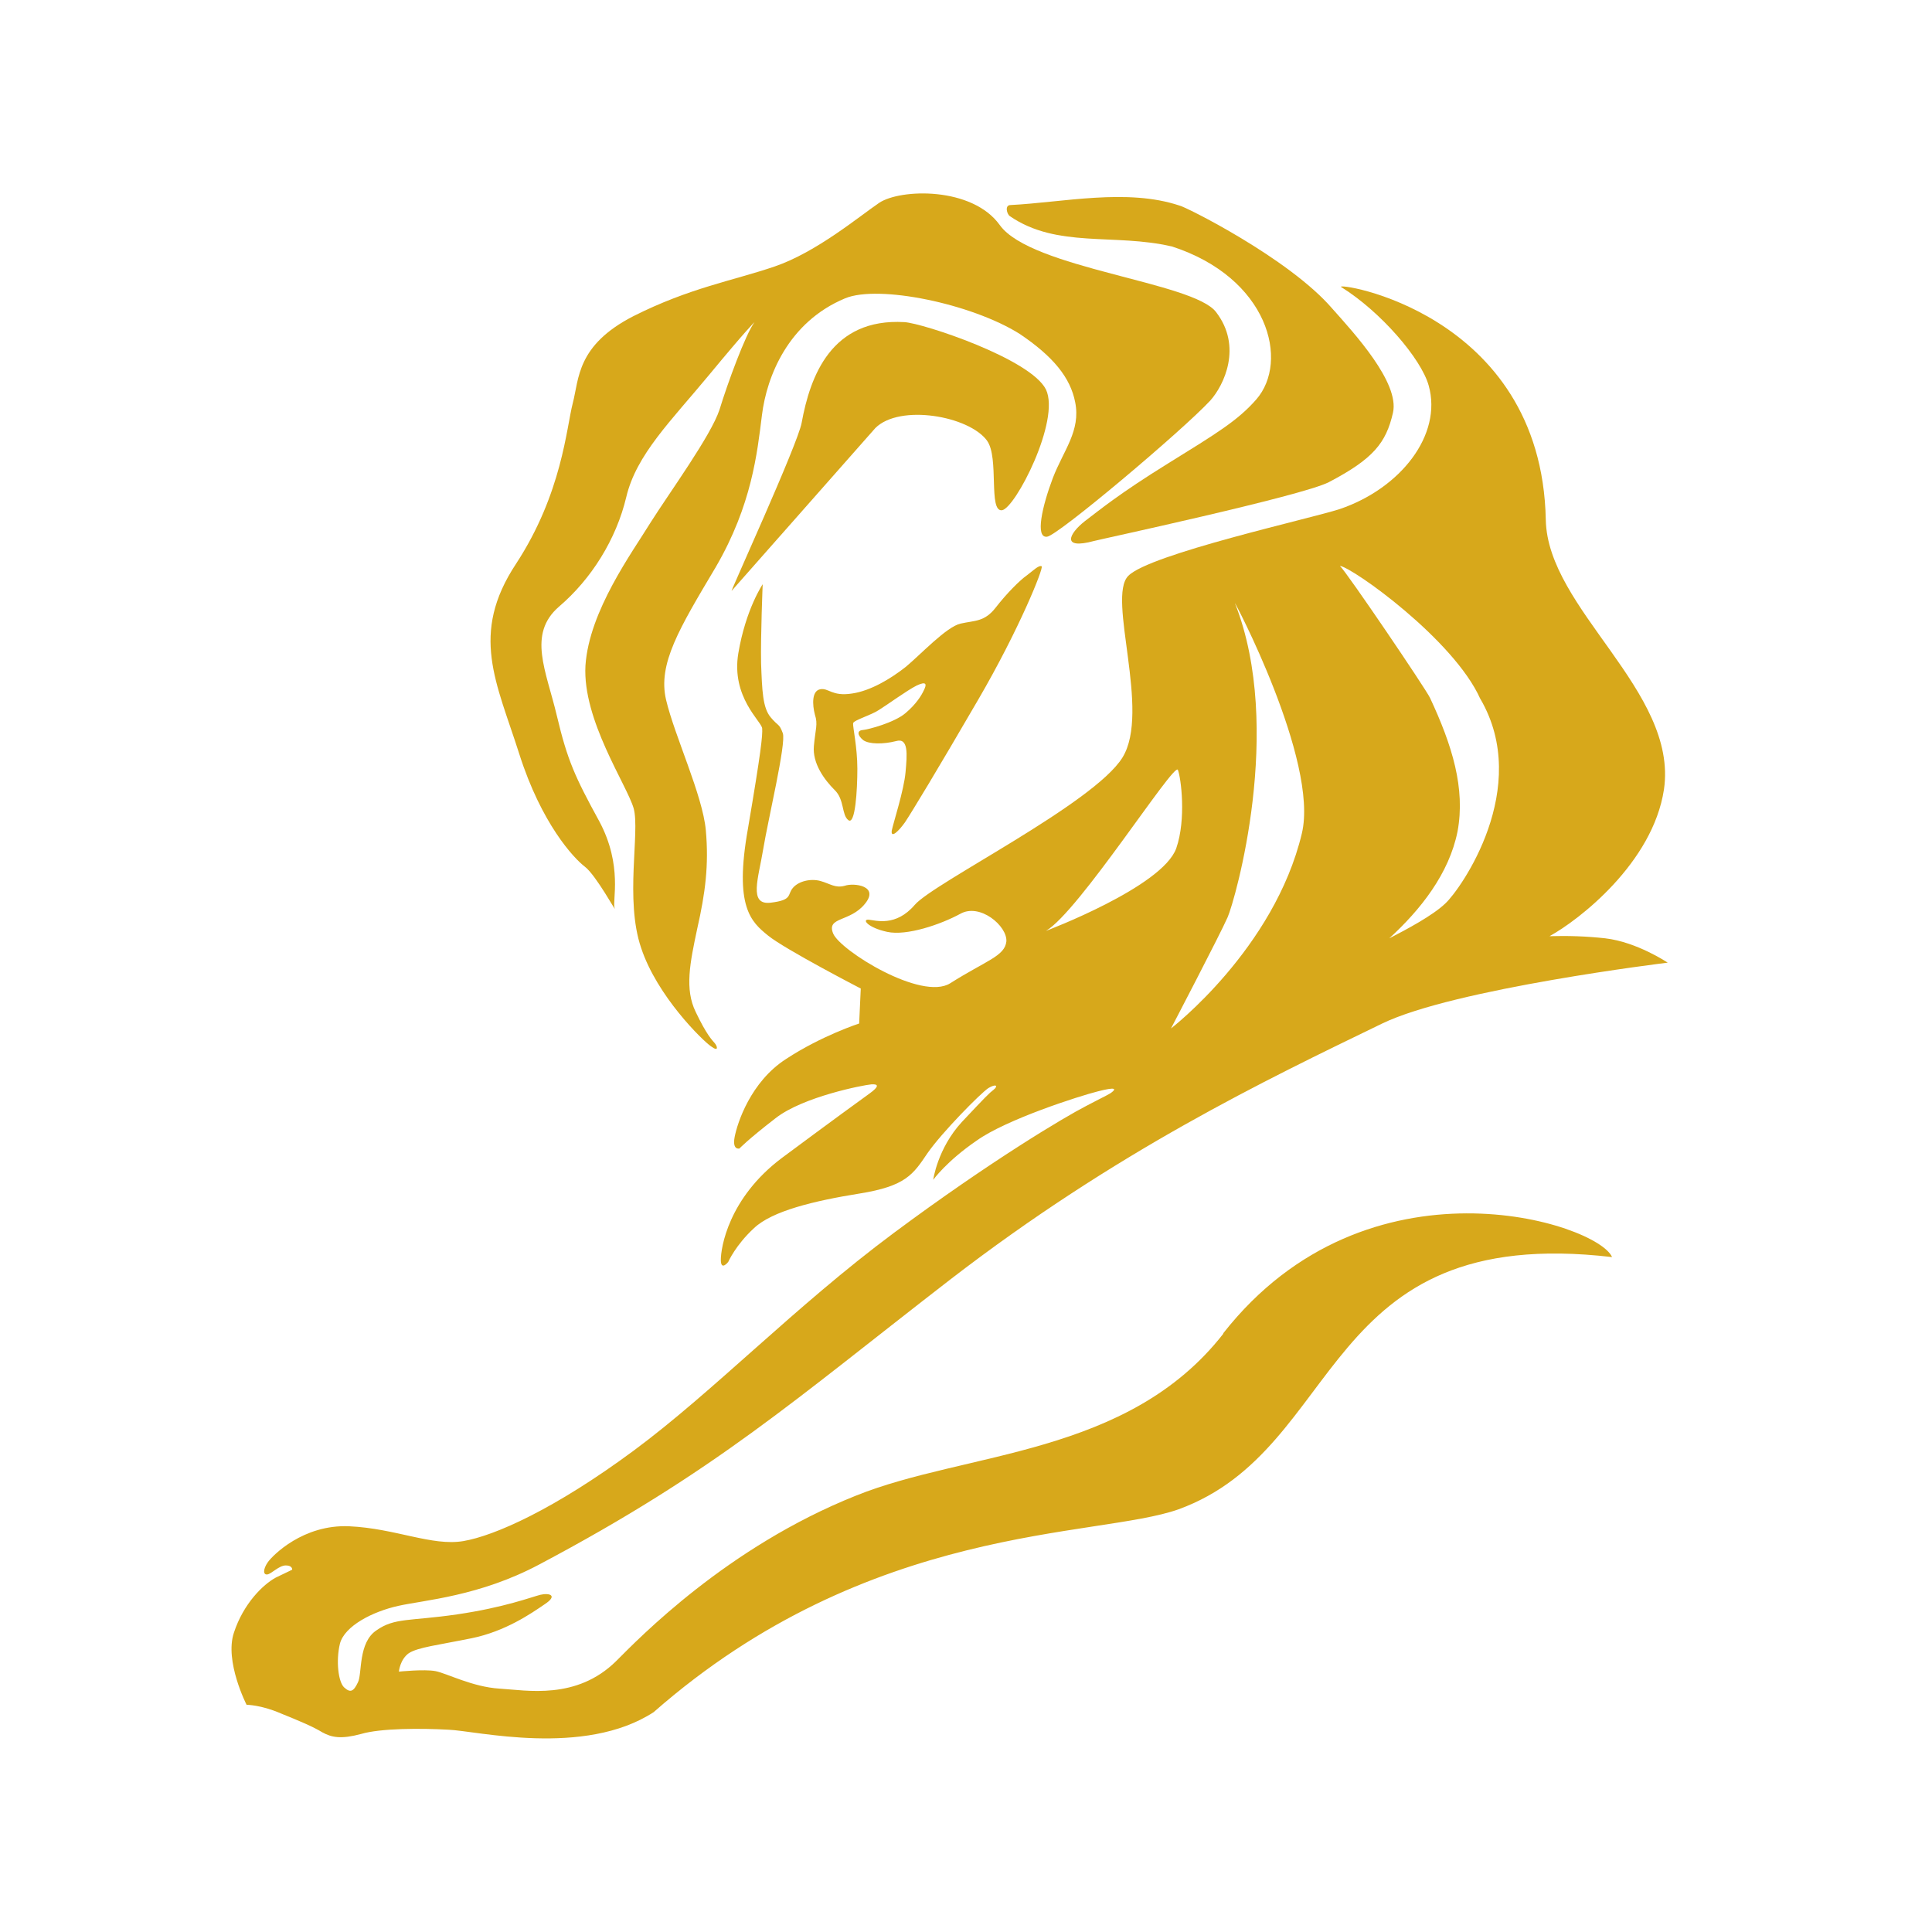
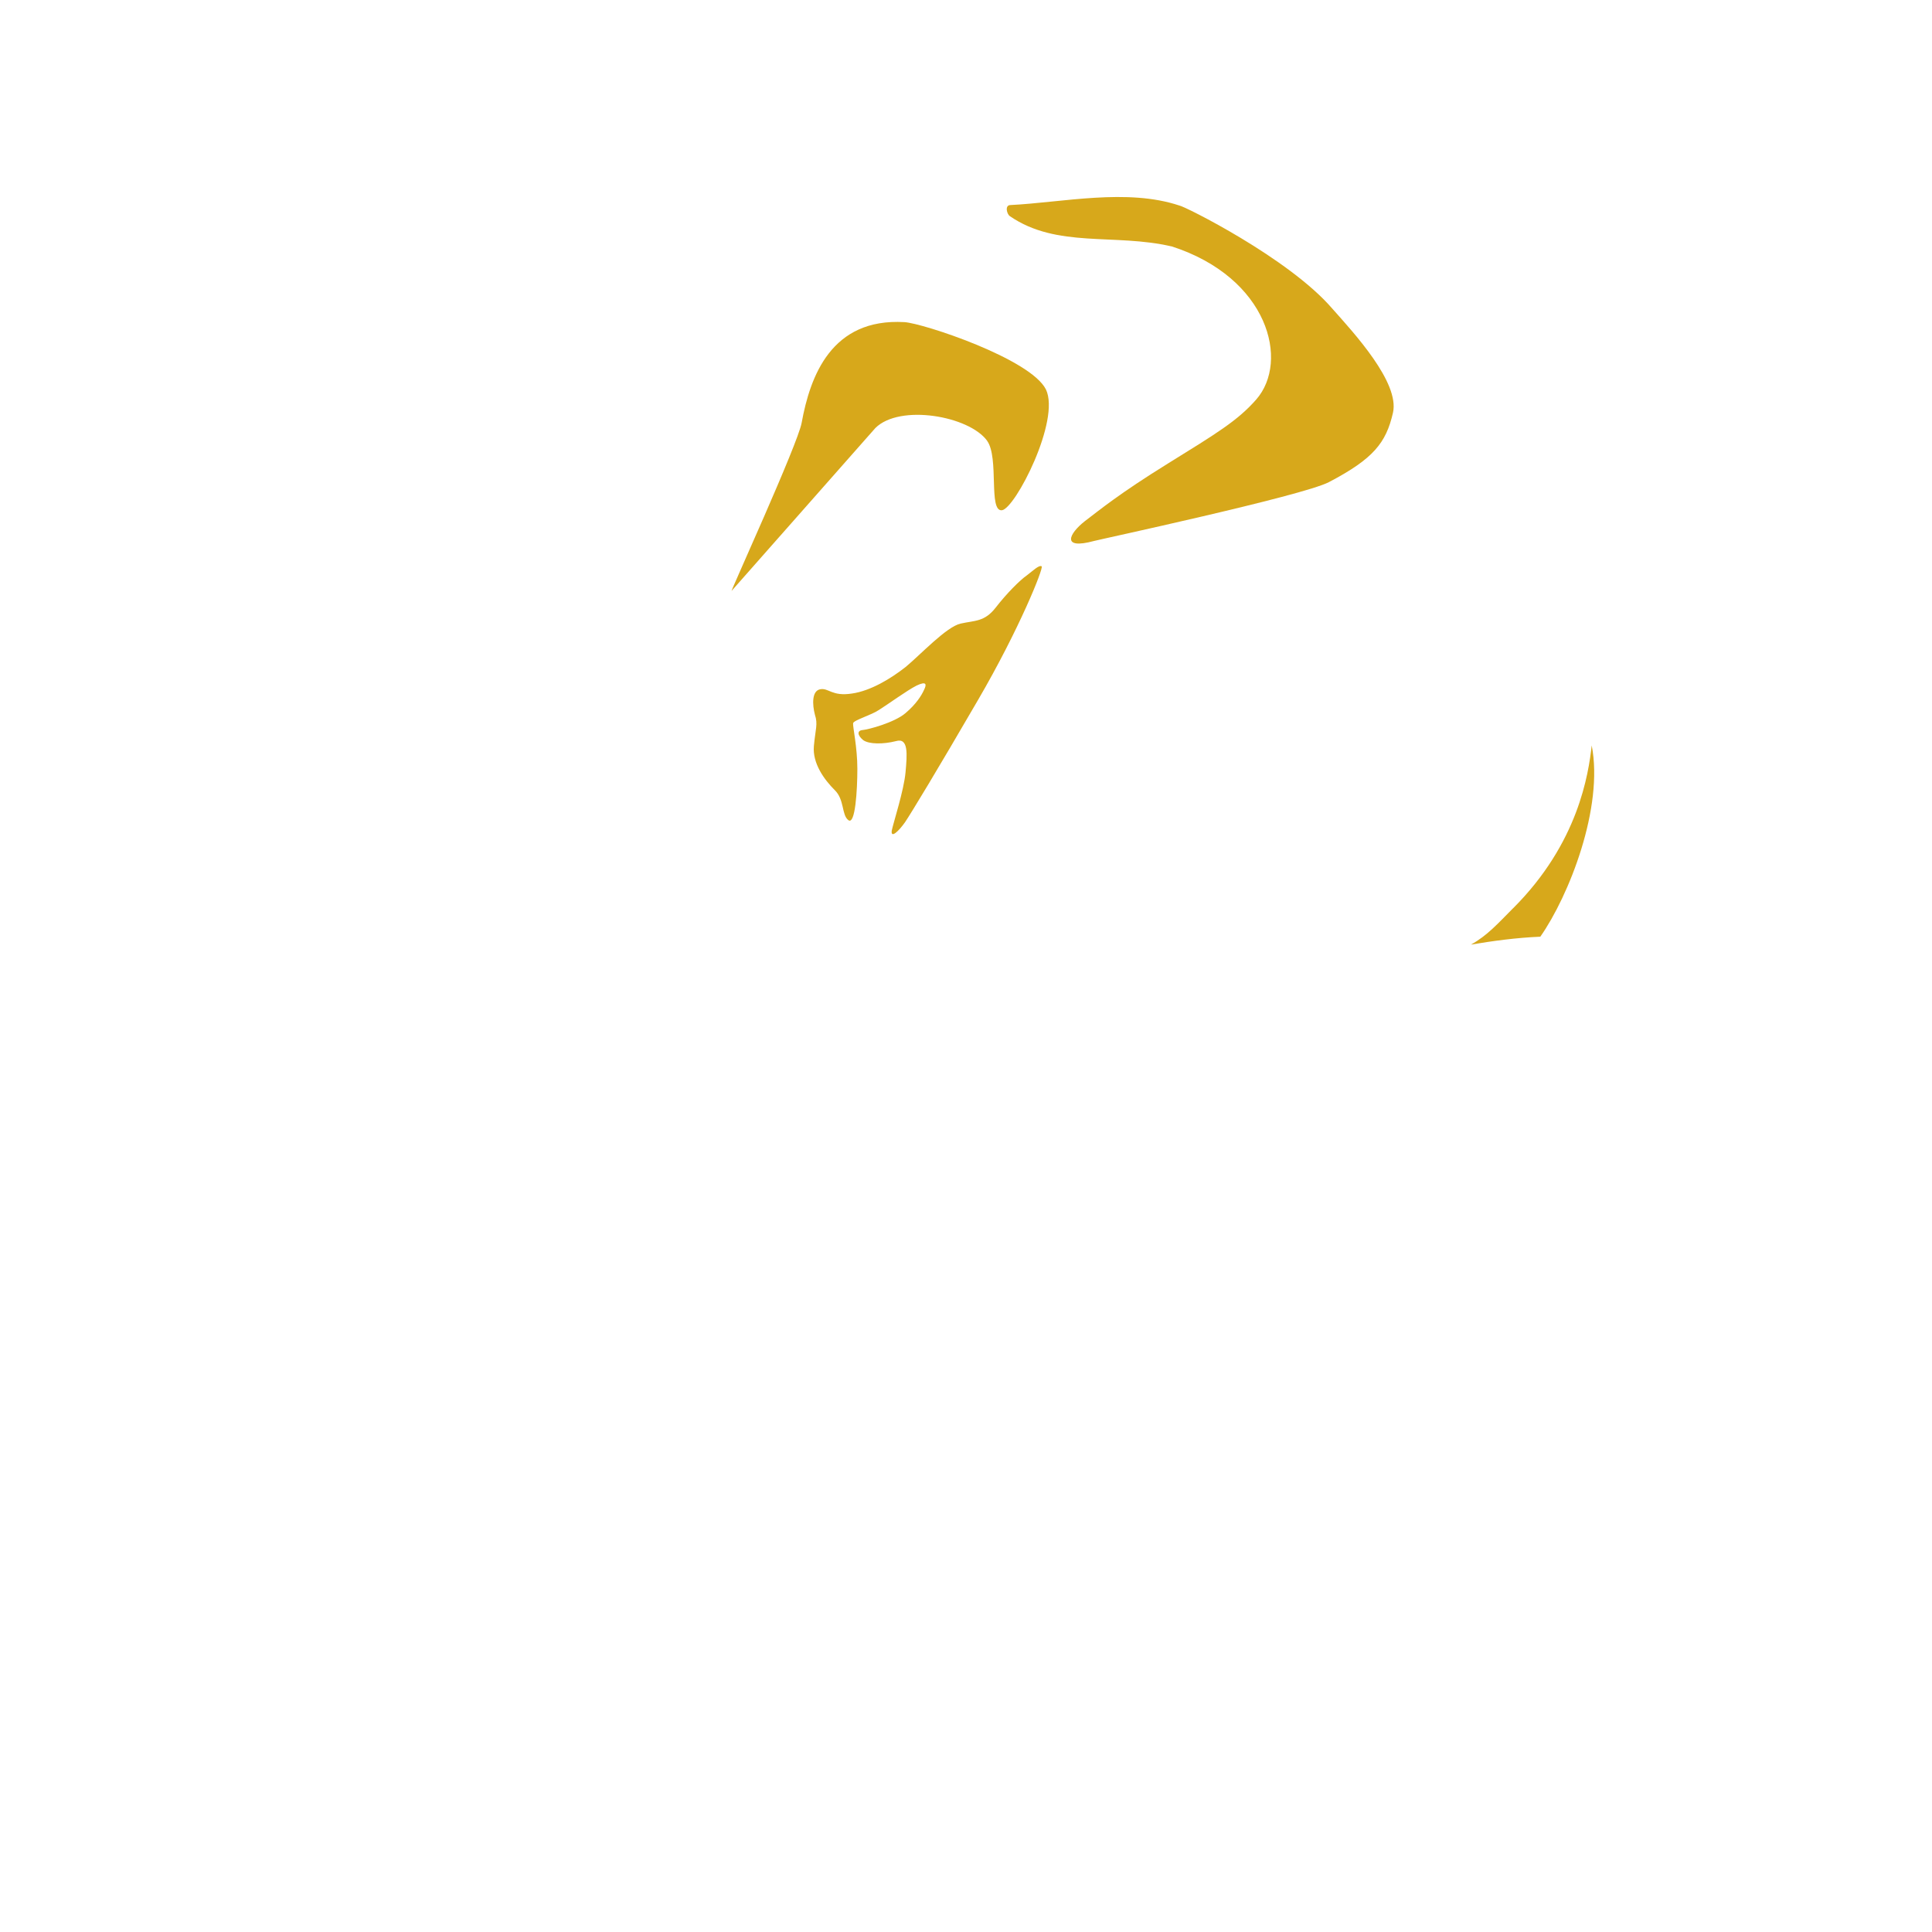
<svg xmlns="http://www.w3.org/2000/svg" id="Layer_2" viewBox="0 0 300 300">
  <defs>
    <style>.cls-1{fill:none;}.cls-2{fill:#d7a81b;}</style>
  </defs>
  <g id="Backgrounds">
    <rect class="cls-1" width="300" height="300" />
  </g>
  <g id="Awards">
    <path class="cls-2" d="m153.28,68.45c1.89,2.63.16,11.02,2.3,10.78,2.06-.25,9.13-13.99,6.83-18.76-2.39-4.77-19.09-10.28-21.97-10.45-11.35-.66-14.64,8.39-15.96,15.63-.58,3.29-11.35,26.82-10.86,26.08l22.3-25.26c3.78-3.78,14.56-1.89,17.36,1.97h0Z" />
-     <path class="cls-2" d="m44.51,256.19c-.82,2.06-3.62-1.23-2.8-3.54.25-.66,3.62-8.15,11.11-6.58,2.14.49-5.59,3.46-8.31,10.12Z" />
-     <path class="cls-2" d="m189.97,207.08c-14.89,19.09-39.98,18.26-57.1,25.18-19.99,7.98-33.65,22.13-37.19,25.67-6.17,6.09-13.9,4.53-18.1,4.28-4.2-.25-8.23-2.39-9.96-2.72-1.73-.33-5.68.08-5.68.08,0,0,.16-1.89,1.56-2.88,1.48-.91,4.44-1.23,9.71-2.3,5.27-1.07,9.3-3.87,11.35-5.27,2.14-1.4.74-1.81-.66-1.48-1.32.33-5.59,1.97-12.92,3.04-7.32,1.07-9.71.49-12.51,2.47-2.88,1.89-2.22,6.75-2.88,8.06-.66,1.4-1.15,1.73-2.14.82-.91-.82-1.32-4.11-.66-6.83.74-2.72,5.02-4.94,9.05-5.84,4.03-.9,12.59-1.48,21.88-6.42,27.48-14.56,39.57-25.5,63.84-44.26,25.83-19.91,48.87-30.93,67.05-39.74,11.19-5.43,44.35-9.46,44.35-9.46,0,0-4.77-3.21-9.71-3.78-2.96-.33-5.84-.41-8.64-.33,4.52-2.47,16.04-11.35,17.77-22.79,2.22-15.3-18.1-27.97-18.35-41.88-.66-32.42-33.24-37.02-31.76-36.12,6.09,3.78,12.42,11.11,13.58,15.3,2.14,7.65-4.36,15.96-13.82,19.17-4.52,1.48-29.54,6.99-32.83,10.37-3.37,3.37,3.54,21.06-.91,28.22s-29.29,19.42-32.25,22.87c-2.96,3.46-6.09,2.39-7.16,2.3-1.07-.08-.16,1.23,2.88,1.89,3.04.66,8.31-1.15,11.35-2.8,3.04-1.73,7.32,1.89,7.16,4.28-.25,2.3-3.13,2.96-8.72,6.5-4.44,2.8-17.11-5.1-18.18-7.73-1.07-2.63,2.63-1.73,4.94-4.61,2.3-2.8-1.73-3.29-3.13-2.8-1.48.41-2.3-.33-3.78-.74-1.48-.41-3.37,0-4.28,1.07-.91,1.07,0,1.89-3.46,2.3s-1.89-3.78-1.15-8.31,3.62-16.54,3.04-18.02c-.58-1.56-.66-.99-1.89-2.47-1.23-1.48-1.32-4.11-1.48-8.39-.08-4.28.25-12.26.25-12.26,0,0-2.63,3.87-3.78,10.7-1.15,6.83,3.62,10.61,3.7,11.68.08,1.07-.16,3.54-2.22,15.63-2.14,12.09.49,14.4,3.13,16.54,2.63,2.14,14.4,8.23,14.4,8.23l-.25,5.43s-5.84,1.89-11.35,5.51c-5.51,3.54-7.57,9.96-7.98,12.09s.74,1.81.74,1.81c0,0,1.23-1.32,5.59-4.69,4.28-3.37,13.74-5.18,14.89-5.27,1.15-.08,1.23.33-.25,1.4-1.48,1.07-5.35,3.87-13.66,10.04-8.31,6.25-9.46,13.99-9.46,15.8s1.15.33,1.15.33c0,0,1.15-2.63,4.03-5.27,2.8-2.63,9.21-4.2,16.37-5.35,7.16-1.15,8.31-2.96,10.53-6.25,2.22-3.21,8.23-9.3,9.46-10.12,1.23-.74,1.56-.33.82.25s-1.15.99-4.94,5.02c-3.78,4.11-4.44,8.97-4.44,8.97,0,0,2.06-2.88,6.75-6.09,4.61-3.29,15.88-6.91,18.84-7.65,2.88-.74,2.72-.33,2.22.08-.49.41-.82.49-4.11,2.22-3.21,1.65-14.73,8.47-29.78,19.66-15.39,11.44-27.97,24.6-40.4,33.81-12.34,9.13-21.64,13.25-26.49,14.07-4.85.82-10.53-1.97-17.69-2.3-7.16-.33-11.93,4.53-12.67,5.59-.74,1.07-.74,1.97-.08,1.89.66-.08,1.81-1.4,2.88-1.4s.99.66.99.66c0,0-.49.25-2.55,1.23-1.97,1.07-5.02,4.03-6.5,8.56-1.48,4.44,1.97,11.19,1.97,11.19,0,0,2.22,0,5.27,1.32,3.04,1.23,5.02,2.06,6.5,2.96,1.48.82,2.96,1.07,6.01.25,3.04-.9,9.3-.9,13.58-.66,4.28.16,21.06,4.28,31.84-2.72,33.65-29.54,68.86-26.99,81.53-31.51,25.92-9.46,21.64-44.51,67.3-39.16-2.22-5.27-37.93-16.78-60.39,11.85Zm39.9-98.56c8.06,13.82-3.04,29.54-5.43,31.76-1.97,1.89-6.01,4.03-8.72,5.43,4.85-4.44,9.3-10.04,10.61-16.62,1.23-6.66-.82-13.33-4.28-20.73-.66-1.4-12.92-19.5-13.99-20.49,1.97.25,17.69,11.44,21.8,20.65Zm-38.09-14.81c-.49-1.15,13.08,24.44,10.37,35.71-4.28,17.94-20.32,30.28-20.32,30.28,0,0,7.65-14.64,8.8-17.28,1.15-2.63,8.8-29.29,1.15-48.71Zm-29.37,50.84h0c5.1-2.96,19.91-26.25,20.49-25.01.49,1.23,1.32,7.65-.25,12.18-2.14,6.01-20.24,12.83-20.24,12.83Z" />
    <path class="cls-2" d="m234.98,141.01c10.12-10.12,11.68-20.82,12.18-25.26,1.89,9.63-3.54,23.37-7.98,29.7-3.78.16-7.4.66-10.78,1.23,2.55-1.4,4.2-3.29,6.58-5.68Z" />
-     <path class="cls-2" d="m90.83,134.59c1.73,1.32,5.02,7.4,4.61,6.42-.41-.99,1.32-6.58-2.39-13.49-3.78-6.91-4.94-9.46-6.58-16.37-1.65-6.99-4.61-12.67.33-16.95,5.02-4.28,8.89-10.45,10.45-17.03,1.56-6.58,6.91-11.77,12.83-18.92,5.92-7.16,7.08-8.23,7.08-8.23-1.4,1.89-4.2,9.54-5.43,13.58-1.32,4.03-7.73,12.83-10.7,17.52-2.88,4.69-9.54,13.74-10.12,22.21-.49,8.47,6.42,18.51,7.49,22.21.99,3.7-1.4,14.15,1.15,21.64,2.47,7.49,9.54,14.4,10.86,15.3,1.23.91.99,0,.58-.49s-1.23-1.23-2.96-4.85c-1.73-3.54-.91-7.57.25-13,1.23-5.43,1.81-9.79,1.32-15.22-.49-5.43-4.85-14.64-6.17-20.24-1.32-5.59,2.06-11.11,7.73-20.65,5.59-9.63,6.42-17.69,7.16-23.61.74-5.92,4.03-14.4,12.92-18.1,5.18-2.14,19.58.82,27.07,5.51,5.27,3.54,7.9,6.83,8.64,10.61.9,4.44-1.81,7.49-3.46,11.77-1.65,4.36-2.8,9.38-.9,9.13,1.65-.16,20.98-16.45,25.34-21.14,2.14-2.39,5.02-8.39.9-13.74-3.54-4.69-28.71-6.75-33.57-13.49-4.28-6.01-15.47-5.68-18.76-3.46-3.04,2.06-9.71,7.65-16.21,9.87-6.5,2.22-13.16,3.29-21.97,7.73-8.8,4.53-8.39,9.71-9.38,13.49-.99,3.78-1.65,13.99-8.8,24.93-7.24,10.94-3.04,18.43.49,29.54,3.46,10.86,8.47,16.21,10.2,17.52h0Z" />
    <path class="cls-2" d="m138.47,129c-.16,1.23,1.07.08,2.06-1.32.99-1.48,4.94-7.98,11.35-19.01,6.42-11.02,10.2-20.49,9.87-20.73-.41-.25-1.32.66-2.3,1.4-1.07.74-3.13,2.8-4.85,5.02-1.73,2.22-3.21,1.97-5.43,2.47-2.22.49-6.25,4.85-8.56,6.75-2.3,1.81-5.43,3.7-8.31,4.11-3.13.49-3.62-.91-4.94-.66-1.32.25-1.23,2.39-.82,3.95.49,1.48.08,2.22-.16,4.85-.25,2.72,1.65,5.27,3.21,6.83,1.56,1.48,1.07,3.87,2.14,4.69s1.4-4.61,1.4-7.98-.74-6.58-.66-7.08c.16-.49,2.8-1.23,4.03-2.06,1.32-.82,4.36-3.04,5.84-3.78,1.56-.74,1.56-.16,1.15.66-.41.91-1.23,2.22-2.88,3.62-1.73,1.48-5.76,2.55-6.66,2.63s-.82.82.08,1.56c.9.66,3.13.66,5.1.16,1.97-.58,1.73,2.06,1.48,4.85s-1.89,7.82-2.14,9.05h0Z" />
    <path class="cls-2" d="m181.91,38.25c15.06,4.85,18.35,17.85,13.16,23.78-2.88,3.29-6.17,5.27-13.74,9.96-7.57,4.69-10.53,7.16-12.92,8.97-2.39,1.89-3.7,4.44,1.48,3.04.49-.16,32.33-6.99,36.45-9.13,6.91-3.62,8.89-6.09,9.96-10.78,1.07-4.69-6.09-12.42-9.46-16.21-6.75-7.82-22.95-15.88-23.69-15.96-8.15-2.72-18.1-.49-26.25-.08-.9,0-.58,1.4-.08,1.73,7.32,5.02,16.21,2.63,25.09,4.69h0Z" />
  </g>
</svg>